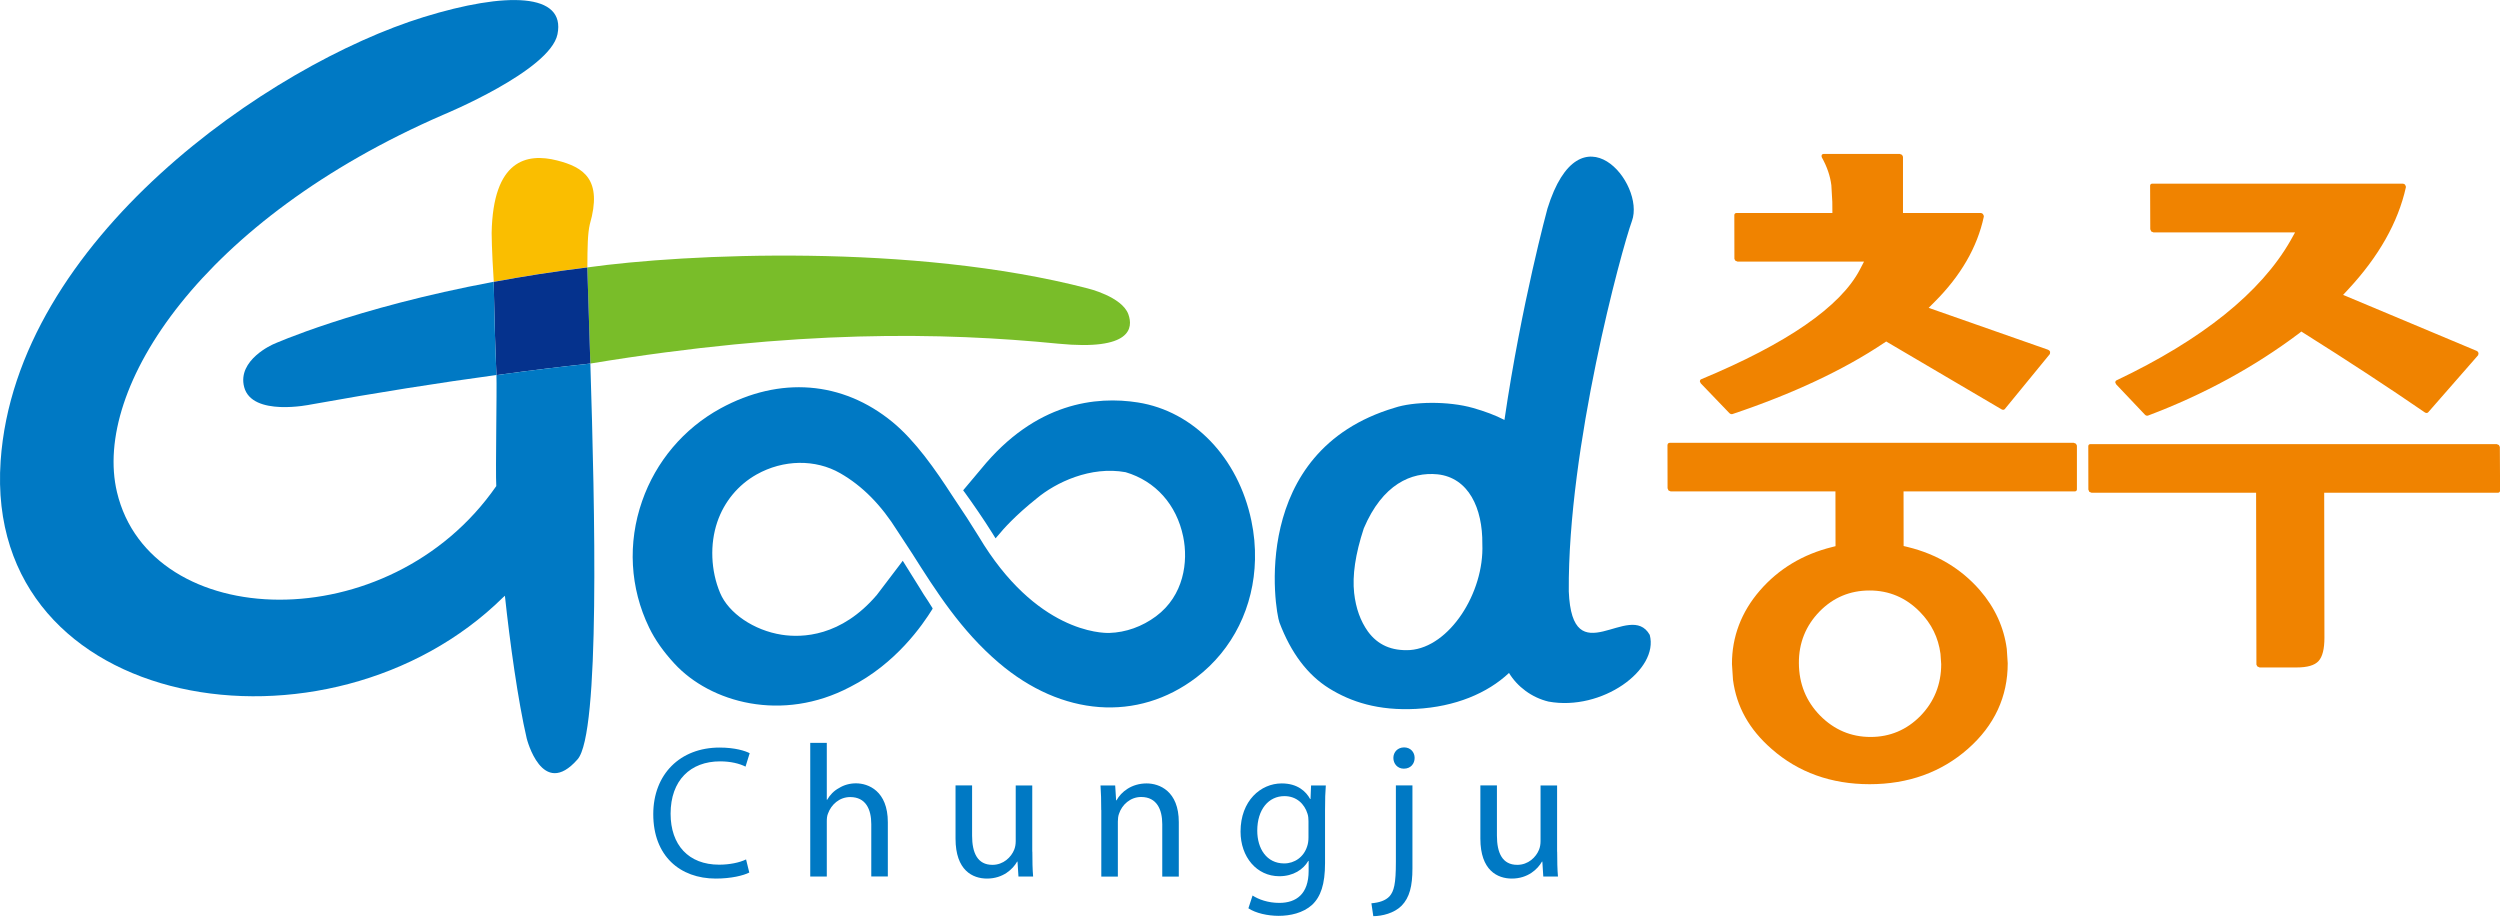
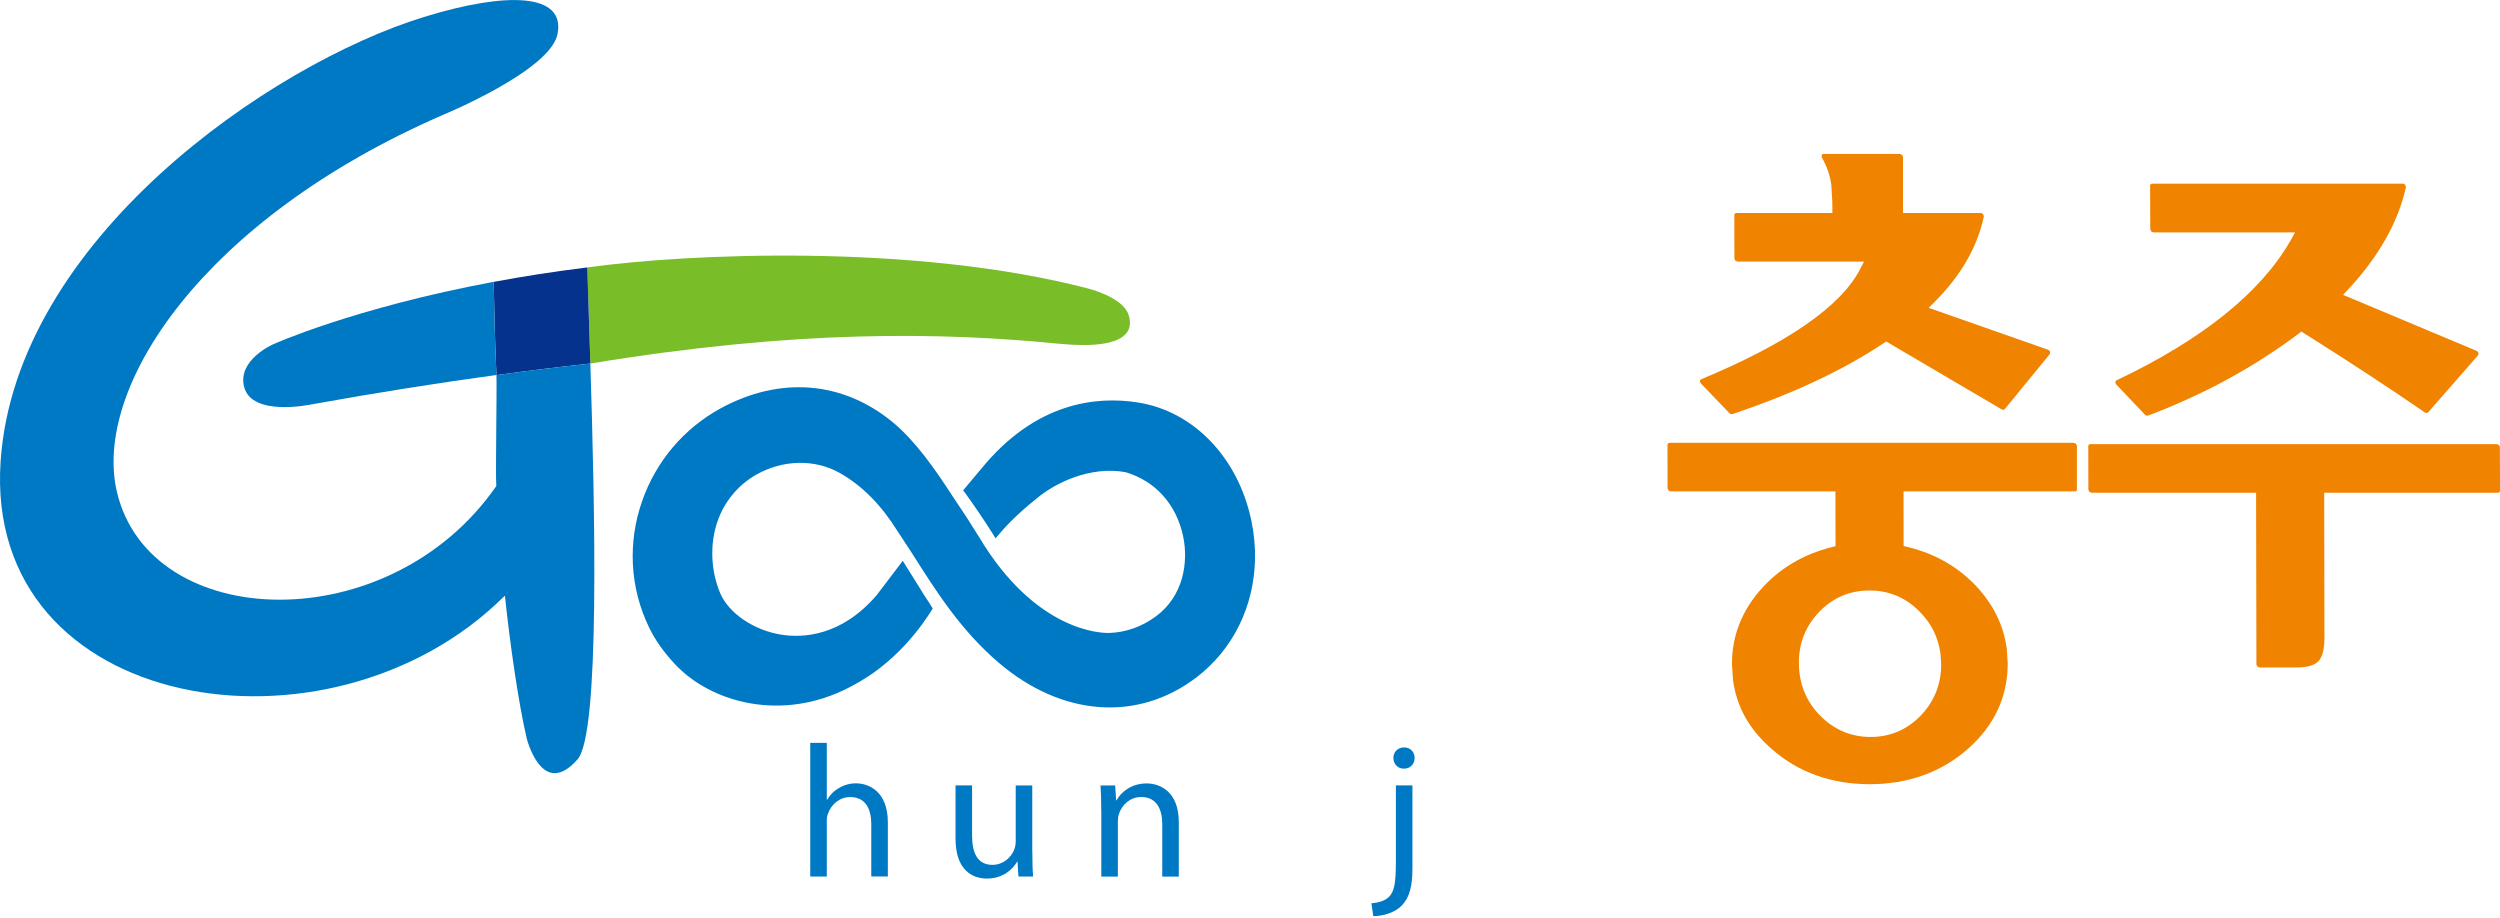
<svg xmlns="http://www.w3.org/2000/svg" width="196" height="72" viewBox="0 0 196 72" fill="none">
  <g clip-path="url(#clip0_218_211)">
    <path d="M162.83 34.935L162.756 34.788L162.578 34.714H130.897L130.774 34.763L130.73 34.88L130.737 38.281L130.81 38.453L130.983 38.527H143.899L143.905 42.722V42.82L143.64 42.888C141.352 43.454 139.446 44.598 137.976 46.295C136.518 47.98 135.78 49.924 135.786 52.065L135.866 53.295C136.143 55.404 137.133 57.182 138.905 58.726C140.983 60.552 143.567 61.481 146.58 61.481C149.6 61.481 152.19 60.552 154.281 58.713C156.366 56.88 157.412 54.611 157.405 51.997L157.332 50.877C157.11 49.18 156.397 47.624 155.216 46.264C153.752 44.585 151.858 43.448 149.576 42.888L149.244 42.808L149.238 38.527H162.664C162.763 38.527 162.83 38.459 162.83 38.367V34.935ZM150.517 47.968C151.427 48.891 151.968 49.992 152.134 51.259L152.19 52.071C152.19 53.651 151.642 55.017 150.56 56.13C149.484 57.225 148.167 57.778 146.654 57.778C145.123 57.778 143.794 57.212 142.699 56.105C141.599 54.986 141.039 53.602 141.033 51.991C141.02 50.422 141.568 49.057 142.65 47.944C143.72 46.849 145.037 46.295 146.562 46.295C148.094 46.289 149.428 46.855 150.517 47.968ZM135.583 32.389C135.651 32.456 135.749 32.487 135.823 32.463C140.553 30.876 144.551 29 147.7 26.89L147.878 26.773L156.926 32.094C157.018 32.149 157.123 32.137 157.178 32.069L160.708 27.758C160.708 27.758 160.739 27.628 160.727 27.579C160.702 27.505 160.641 27.45 160.567 27.419L151.206 24.135L151.667 23.674C153.715 21.631 155.019 19.387 155.53 16.994V16.92C155.53 16.92 155.474 16.791 155.468 16.791C155.425 16.736 155.351 16.699 155.277 16.699H149.194V16.57C149.194 16.57 149.194 12.313 149.194 12.289C149.194 12.289 149.121 12.147 149.121 12.141L148.942 12.067H142.97C142.909 12.067 142.853 12.098 142.822 12.147C142.822 12.147 142.81 12.252 142.81 12.258L142.835 12.344C143.241 13.076 143.487 13.79 143.579 14.528C143.579 14.528 143.653 15.819 143.653 15.832L143.659 16.699H136.137C136.045 16.699 135.971 16.766 135.971 16.859L135.977 20.297L136.051 20.438L136.229 20.512H146.138L145.812 21.14C144.299 24.036 140.11 26.933 133.363 29.738C133.314 29.756 133.277 29.806 133.271 29.916C133.271 29.916 133.344 30.052 133.344 30.058L135.583 32.389Z" fill="#F08300" />
    <path d="M168.163 32.512C168.231 32.586 168.329 32.61 168.409 32.58C172.751 30.944 176.731 28.779 180.23 26.146V26.152C180.249 26.134 180.261 26.121 180.292 26.097L180.427 25.992L180.501 26.041C180.501 26.041 180.649 26.14 180.649 26.134C184.111 28.311 187.291 30.396 190.108 32.334C190.2 32.395 190.311 32.395 190.373 32.321L194.284 27.85C194.284 27.85 194.315 27.739 194.315 27.69C194.315 27.684 194.315 27.677 194.315 27.671C194.29 27.598 194.235 27.536 194.161 27.505L183.865 23.188L183.699 23.12L184.099 22.689C186.485 20.125 188.011 17.437 188.62 14.688C188.62 14.688 188.62 14.632 188.62 14.62L188.564 14.491C188.515 14.429 188.441 14.398 188.374 14.398H168.735C168.636 14.398 168.569 14.466 168.569 14.558L168.581 17.972L168.655 18.144L168.827 18.218H179.935L179.578 18.858C177.253 22.929 172.659 26.626 165.924 29.824C165.875 29.849 165.844 29.892 165.838 29.996C165.838 29.996 165.906 30.138 165.912 30.138L168.163 32.512ZM195.988 35.04L195.914 34.892L195.742 34.818H163.888C163.79 34.818 163.722 34.886 163.722 34.978L163.728 38.386L163.802 38.558L163.98 38.632H176.878V38.761C176.878 38.761 176.903 52.077 176.903 52.108L176.977 52.249L177.155 52.329H180.046C180.901 52.329 181.467 52.163 181.774 51.825C182.082 51.492 182.235 50.877 182.235 49.998C182.235 49.986 182.217 38.632 182.217 38.632H195.84C195.933 38.632 196.006 38.564 196.006 38.466L195.988 35.04Z" fill="#F08300" />
    <path d="M88.463 24.639C87.959 23.249 85.271 22.61 85.271 22.61C71.592 19.054 53.713 19.891 46.043 20.967C46.111 23.243 46.197 25.82 46.283 28.502C62.508 25.826 73.862 26.048 82.983 26.946C88.697 27.505 88.851 25.709 88.463 24.639Z" fill="#79BD29" />
-     <path d="M46.24 17.591C47.261 14.06 45.754 13.107 43.669 12.578C41.295 11.975 38.65 12.529 38.545 18.267C38.545 18.267 38.545 19.553 38.712 22.093C40.963 21.675 43.41 21.281 46.049 20.961C46.055 19.343 46.074 18.31 46.24 17.591Z" fill="#FABE00" />
    <path d="M38.706 22.099C38.742 24.295 38.81 26.78 38.921 29.406C41.498 29.055 43.946 28.754 46.283 28.502C46.197 25.82 46.111 23.243 46.043 20.967C43.411 21.287 40.957 21.681 38.706 22.099Z" fill="#05328D" />
-     <path d="M127.944 17.326C129.014 14.386 123.866 8.15 121.32 16.354C121.32 16.354 119.284 23.809 117.949 32.924C117.242 32.555 116.43 32.254 115.483 31.983C113.533 31.429 110.79 31.479 109.332 31.971C97.886 35.378 99.959 47.87 100.309 48.805C101.214 51.197 102.518 52.919 104.209 53.971C105.906 55.023 108.047 55.736 111.03 55.577C114.093 55.41 116.608 54.353 118.306 52.76C118.958 53.836 120.09 54.691 121.406 55.005C125.582 55.767 130.072 52.52 129.34 49.776C127.778 47.003 123.257 52.962 122.993 46.363C122.907 35.077 127.12 19.59 127.944 17.326ZM110.544 50.964C109.111 51.044 108.022 50.57 107.247 49.512C106.663 48.694 106.3 47.698 106.165 46.492C106.017 45.127 106.251 43.46 106.921 41.424C108.397 37.955 110.649 36.989 112.697 37.186C115.138 37.445 116.246 39.843 116.215 42.648C116.375 46.468 113.632 50.742 110.544 50.964Z" fill="#0079C4" />
    <path d="M21.435 26.983C21.435 26.983 18.587 28.206 19.141 30.341C19.75 32.69 24.344 31.718 24.344 31.718C29.597 30.771 34.443 30.009 38.921 29.4C38.81 26.78 38.743 24.289 38.706 22.093C27.733 24.147 21.435 26.983 21.435 26.983Z" fill="#0079C4" />
    <path d="M38.908 38.109C30.519 50.213 11.778 49.598 9.171 38.583C7.233 30.421 15.844 17.203 34.751 8.998C34.751 8.998 43.122 5.548 43.706 2.688C44.37 -0.566 39.708 -0.664 33.225 1.335C21.146 5.062 1.236 18.815 0.049 36.147C-1.31 55.952 25.808 60.269 39.438 46.837C39.438 46.837 39.493 46.794 39.585 46.707C39.96 50.256 40.618 54.998 41.295 57.895C41.295 57.895 42.5 62.711 45.281 59.531C47.052 57.538 46.64 39.862 46.283 28.502C43.946 28.754 41.492 29.055 38.921 29.406C38.964 30.531 38.841 36.953 38.908 38.109Z" fill="#0079C4" />
    <path d="M98.108 40.827C97.075 35.876 93.581 32.241 89.208 31.552C85.96 31.042 81.194 31.528 76.938 36.743L75.511 38.441L75.671 38.656C76.236 39.437 77.122 40.711 77.799 41.799L78.051 42.205L78.272 41.953C78.641 41.498 79.576 40.434 81.28 39.075C82.781 37.82 85.505 36.522 88.248 37.02C90.592 37.715 92.246 39.56 92.763 42.076C93.169 44.032 92.818 46.695 90.629 48.319C89.534 49.131 88.267 49.58 86.975 49.623C86.397 49.641 81.212 49.574 76.735 42.064C76.728 42.057 75.818 40.612 75.818 40.612L74.656 38.859C73.346 36.836 71.765 34.56 69.969 33.084C66.051 29.867 61.137 29.48 56.487 32.02C53.608 33.594 51.425 36.178 50.343 39.284C49.192 42.574 49.389 46.099 50.89 49.198C51.351 50.152 51.997 51.074 52.877 52.028C55.681 55.072 61.315 56.671 66.654 53.854C70.264 52.021 72.331 48.989 73.1 47.753L73.118 47.691C73.118 47.691 72.983 47.476 72.774 47.144C72.546 46.812 72.3 46.424 72.054 46.012C71.636 45.354 71.168 44.604 70.775 43.964L70.621 44.173L68.751 46.634C65.947 49.93 62.871 50.01 61.291 49.764C59.113 49.426 57.12 48.079 56.456 46.486C55.724 44.745 55.644 42.666 56.235 40.926C56.776 39.333 57.871 38.011 59.316 37.199C61.407 36.024 63.923 35.981 65.873 37.1C67.613 38.097 69.083 39.585 70.369 41.645L71.513 43.392C73.395 46.363 75.338 49.432 78.303 51.96C83.248 56.179 89.183 56.616 93.79 53.116C96.675 50.92 98.311 47.544 98.391 43.872C98.415 42.863 98.323 41.848 98.108 40.827Z" fill="#0079C4" />
-     <path d="M58.744 68.407C58.289 68.64 57.33 68.88 56.118 68.88C53.313 68.88 51.216 67.109 51.216 63.831C51.216 60.7 53.325 58.609 56.413 58.609C57.637 58.609 58.437 58.873 58.775 59.051L58.449 60.103C57.975 59.863 57.28 59.691 56.456 59.691C54.125 59.691 52.575 61.186 52.575 63.794C52.575 66.242 53.977 67.791 56.382 67.791C57.182 67.791 57.975 67.632 58.492 67.379L58.744 68.407Z" fill="#0079C4" />
    <path d="M63.523 58.24H64.821V62.699H64.852C65.061 62.33 65.38 61.992 65.78 61.782C66.162 61.542 66.623 61.413 67.109 61.413C68.068 61.413 69.606 62.004 69.606 64.464V68.714H68.308V64.612C68.308 63.449 67.878 62.49 66.654 62.49C65.811 62.49 65.165 63.08 64.913 63.788C64.839 63.966 64.821 64.156 64.821 64.409V68.72H63.523V58.24Z" fill="#0079C4" />
    <path d="M80.936 66.77C80.936 67.509 80.948 68.154 80.997 68.72H79.847L79.773 67.552H79.742C79.416 68.13 78.647 68.88 77.38 68.88C76.261 68.88 74.914 68.247 74.914 65.749V61.573H76.212V65.516C76.212 66.875 76.642 67.804 77.805 67.804C78.672 67.804 79.281 67.201 79.515 66.611C79.588 66.432 79.632 66.198 79.632 65.946V61.58H80.929V66.77H80.936Z" fill="#0079C4" />
    <path d="M86.336 63.511C86.336 62.76 86.323 62.17 86.28 61.58H87.43L87.504 62.748H87.535C87.892 62.084 88.716 61.42 89.897 61.42C90.887 61.42 92.418 62.01 92.418 64.458V68.726H91.121V64.612C91.121 63.462 90.69 62.484 89.466 62.484C88.624 62.484 87.959 63.086 87.726 63.812C87.664 63.972 87.64 64.212 87.64 64.415V68.726H86.342V63.511H86.336Z" fill="#0079C4" />
-     <path d="M103.883 67.668C103.883 69.323 103.545 70.307 102.862 70.947C102.155 71.58 101.152 71.802 100.248 71.802C99.393 71.802 98.446 71.593 97.874 71.211L98.2 70.209C98.673 70.516 99.412 70.787 100.297 70.787C101.626 70.787 102.597 70.092 102.597 68.277V67.496H102.567C102.185 68.161 101.398 68.696 100.297 68.696C98.526 68.696 97.259 67.189 97.259 65.196C97.259 62.779 98.84 61.42 100.488 61.42C101.73 61.42 102.395 62.053 102.714 62.644H102.745L102.788 61.58H103.944C103.901 62.084 103.883 62.656 103.883 63.529V67.668ZM102.585 64.378C102.585 64.175 102.567 63.978 102.511 63.806C102.278 63.037 101.656 62.416 100.697 62.416C99.454 62.416 98.569 63.462 98.569 65.128C98.569 66.518 99.295 67.693 100.679 67.693C101.49 67.693 102.216 67.195 102.481 66.352C102.554 66.143 102.585 65.897 102.585 65.657V64.378Z" fill="#0079C4" />
    <path d="M107.518 70.818C108.121 70.768 108.625 70.609 108.939 70.27C109.289 69.87 109.437 69.298 109.437 67.582V61.573H110.735V68.081C110.735 69.465 110.513 70.369 109.88 71.014C109.302 71.593 108.361 71.826 107.666 71.826L107.518 70.818ZM110.052 60.263C109.566 60.263 109.24 59.876 109.24 59.421C109.24 58.965 109.579 58.596 110.083 58.596C110.581 58.596 110.907 58.965 110.907 59.421C110.907 59.876 110.599 60.263 110.064 60.263H110.052Z" fill="#0079C4" />
-     <path d="M122.082 66.77C122.082 67.509 122.095 68.154 122.144 68.72H120.994L120.92 67.552H120.889C120.563 68.13 119.794 68.88 118.527 68.88C117.408 68.88 116.061 68.247 116.061 65.749V61.573H117.359V65.516C117.359 66.875 117.789 67.804 118.952 67.804C119.819 67.804 120.428 67.201 120.662 66.611C120.735 66.432 120.779 66.198 120.779 65.946V61.58H122.076V66.77H122.082Z" fill="#0079C4" />
  </g>
  <defs>
    <clipPath id="clip0_218_211">
      <rect width="196" height="71.832" fill="white" />
    </clipPath>
  </defs>
</svg>